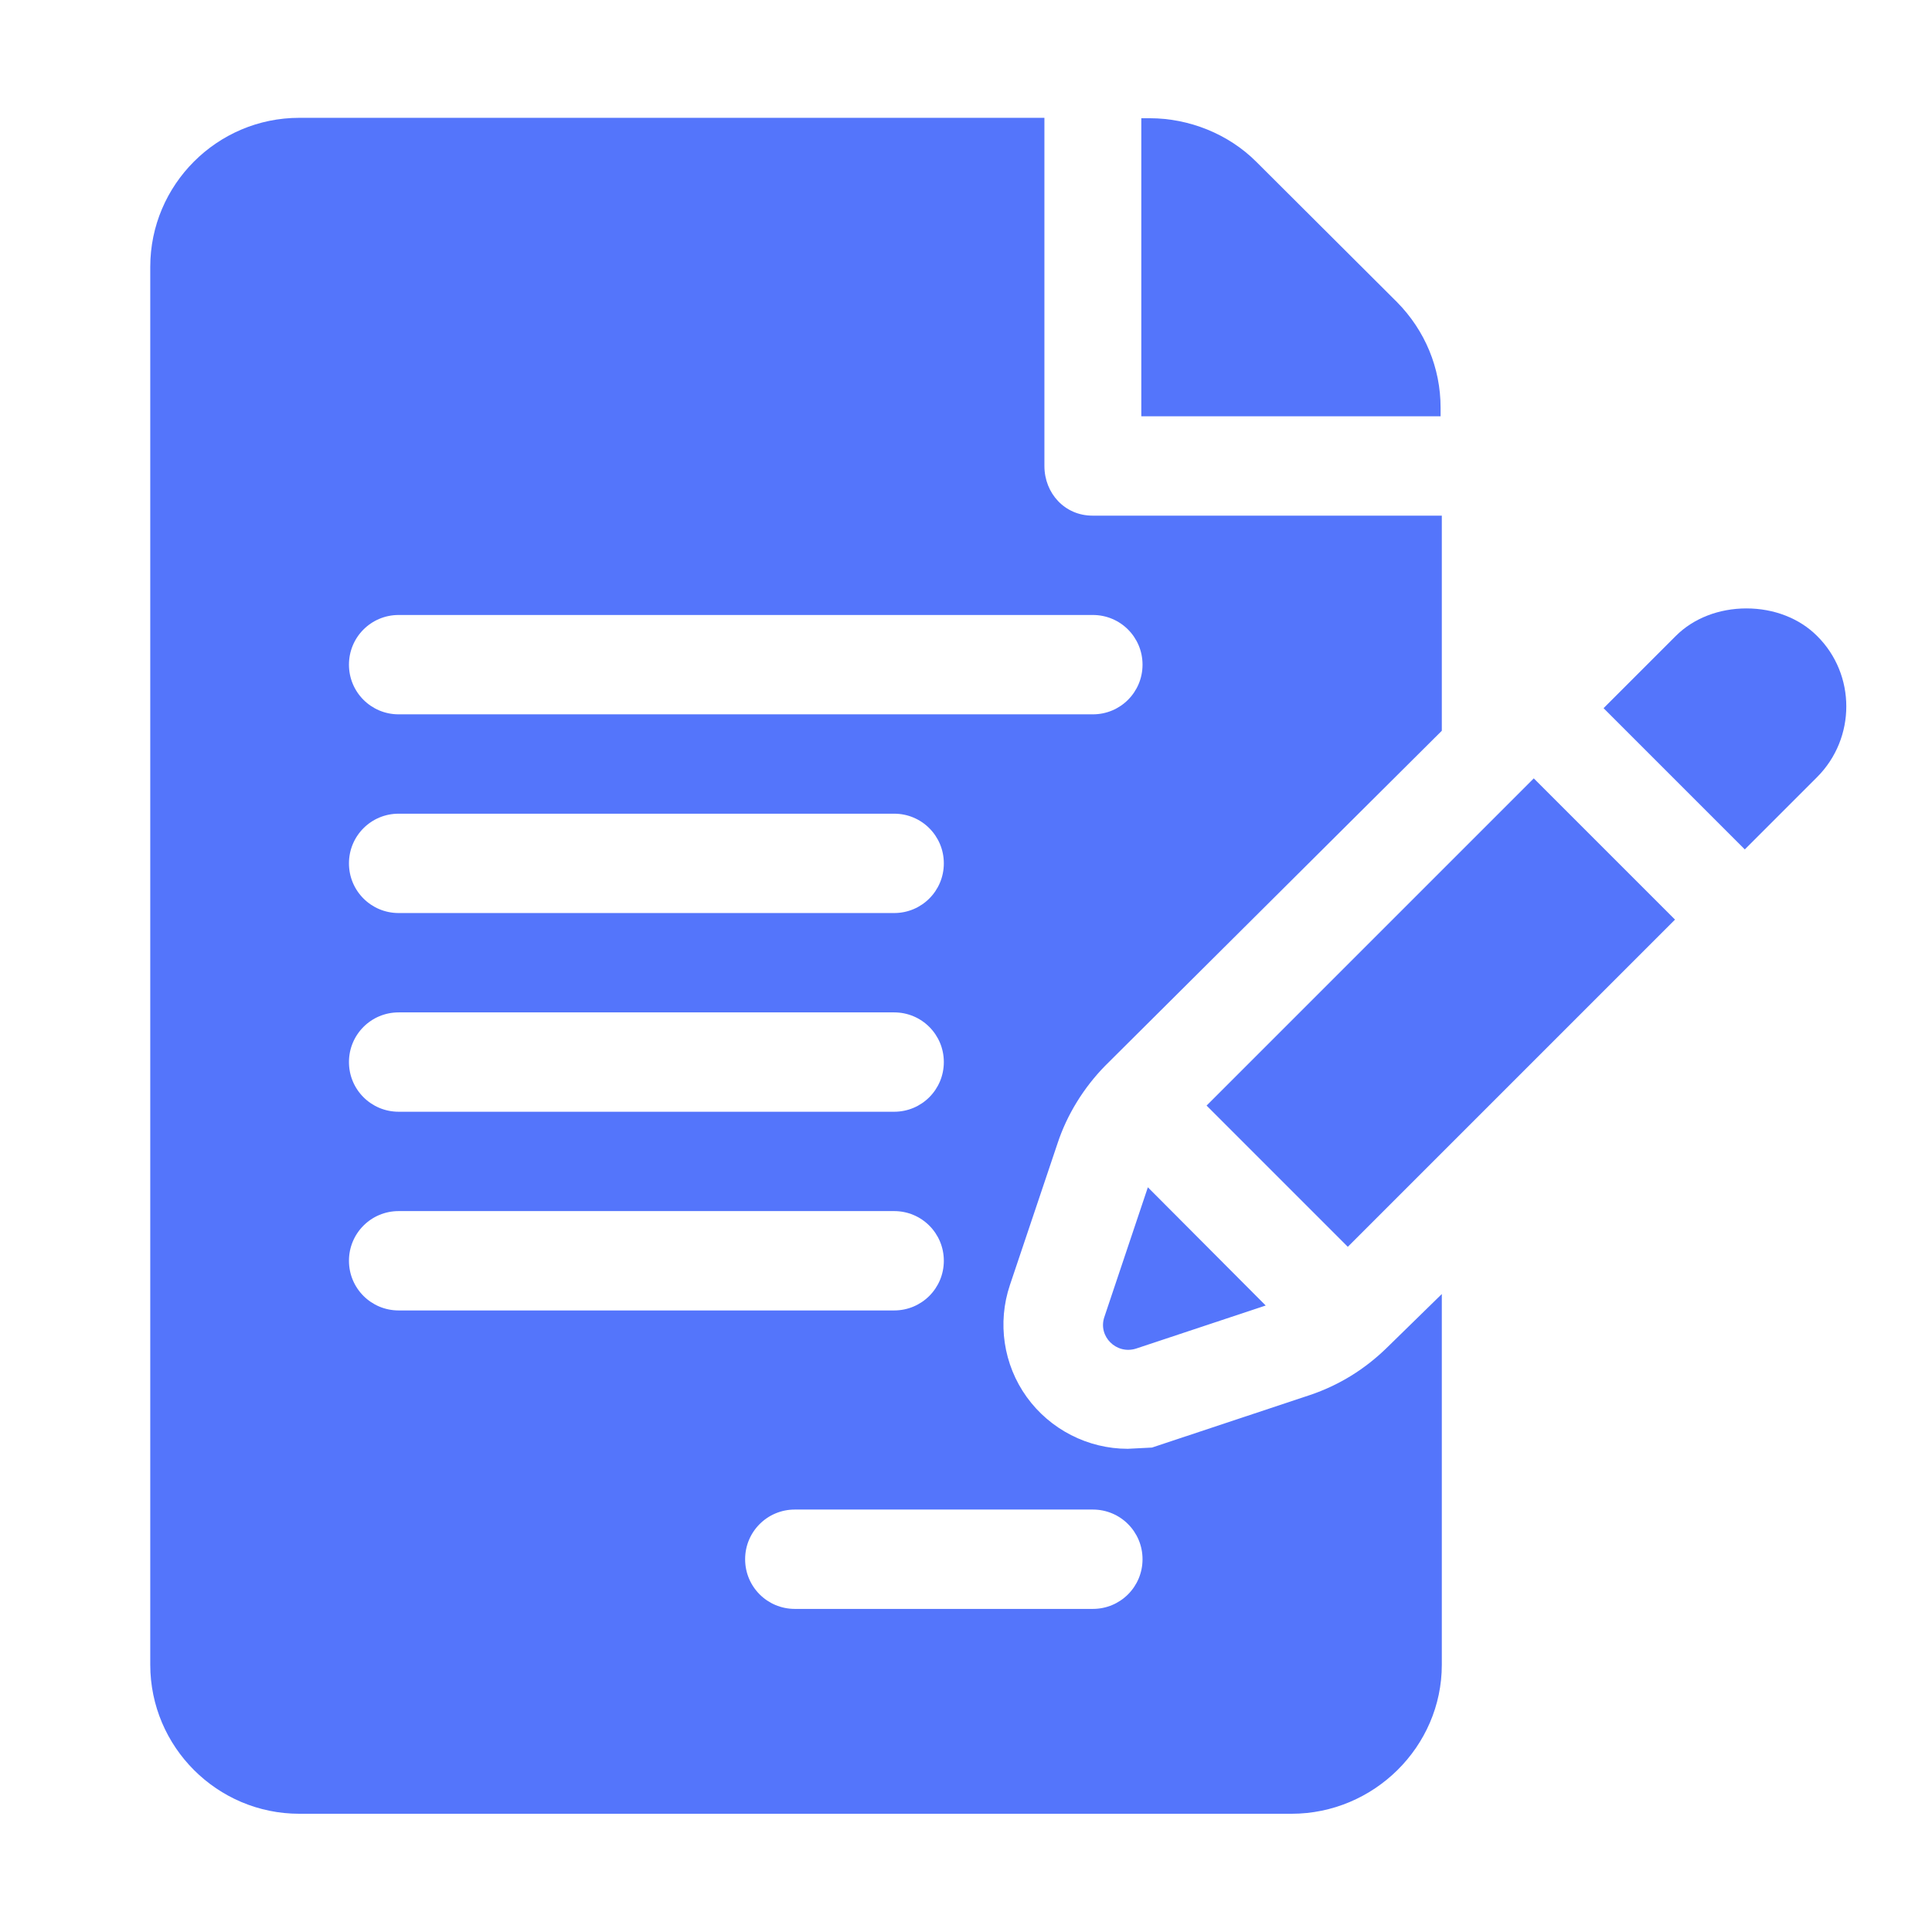
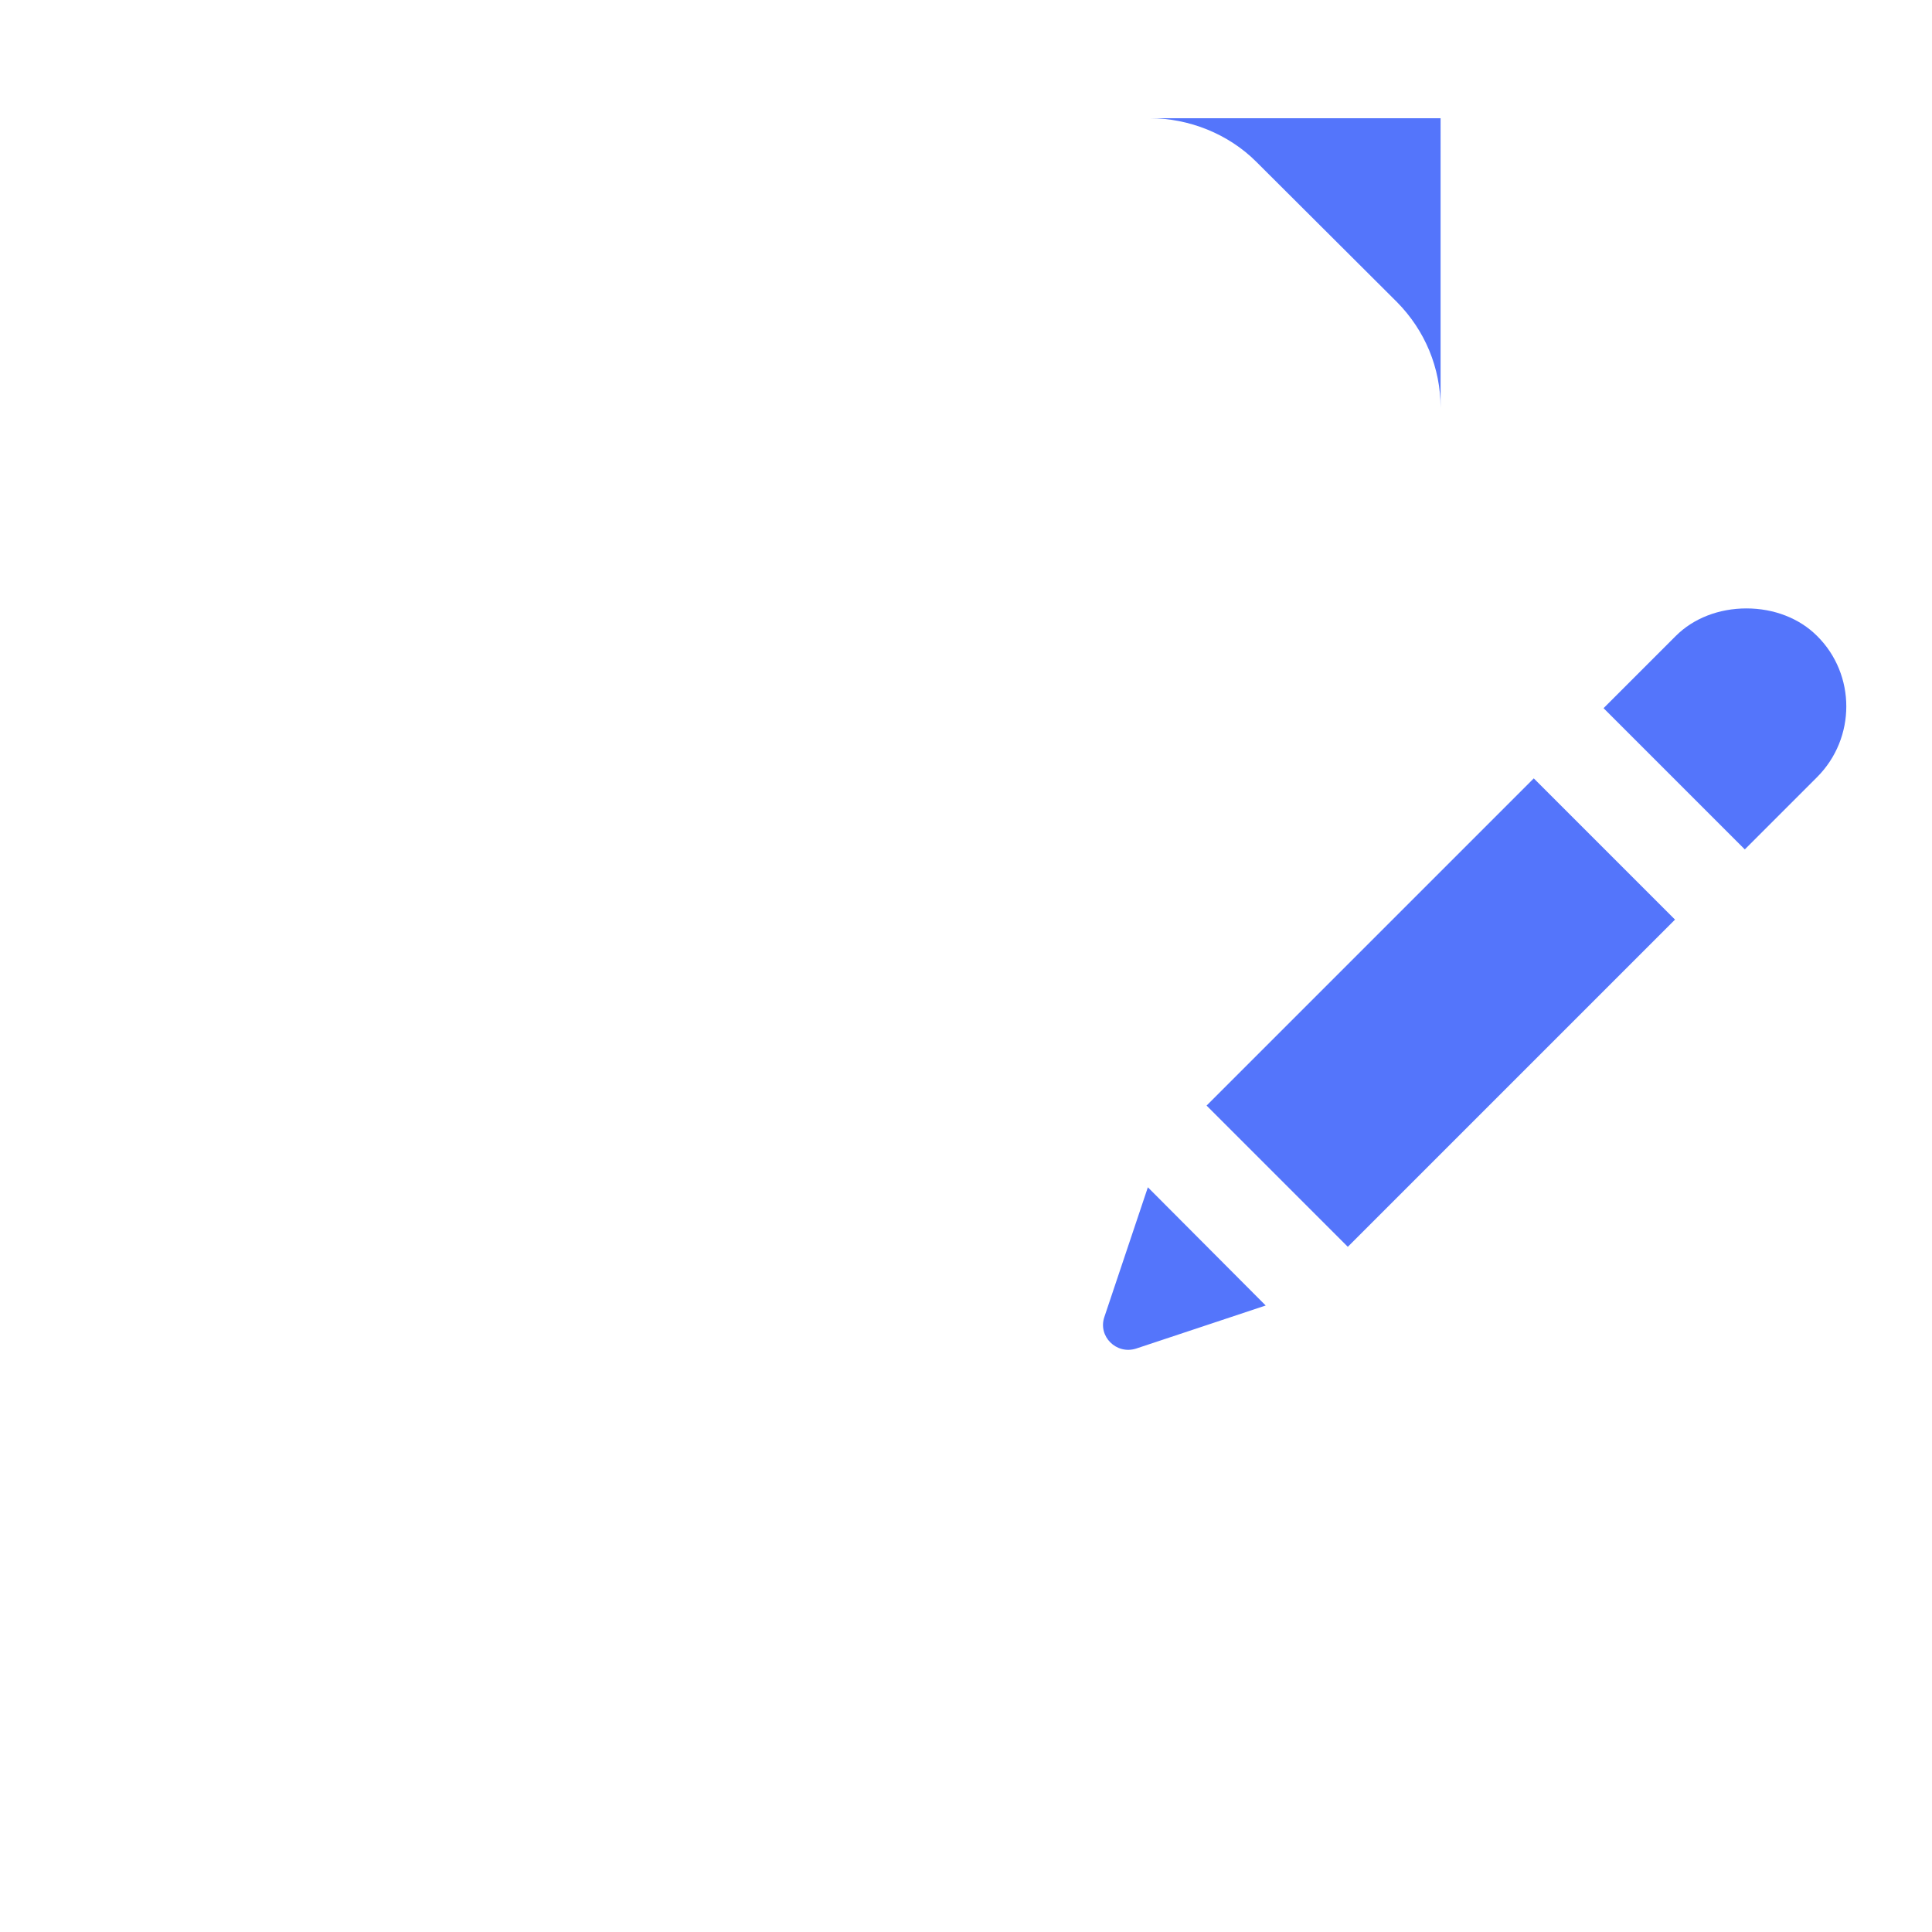
<svg xmlns="http://www.w3.org/2000/svg" version="1.1" id="Ebene_1" x="0px" y="0px" viewBox="0 0 470.6 470.6" style="enable-background:new 0 0 470.6 470.6;" xml:space="preserve">
  <style type="text/css">
	.st0{fill:#5475FB;}
	.st1{fill:#5475FB;stroke:#FFFFFB;stroke-width:16;stroke-miterlimit:10;}
	.st2{fill:#FFFFFF;}
	.st3{fill:#FFFFFB;}
	.st4{fill:#FFFFFB;stroke:#5475FB;stroke-width:16;stroke-miterlimit:10;}
	.st5{fill:none;stroke:#5475FB;stroke-width:16;stroke-miterlimit:10;}
	.st6{fill:#5475FB;stroke:#FFFFFB;stroke-width:13;stroke-miterlimit:10;}
	.st7{fill:#FFFFFB;stroke:#5475FB;stroke-width:13;stroke-miterlimit:10;}
</style>
  <g>
    <g>
      <g>
-         <path class="st0" d="M350.9,99.3c0-9.7-3.8-18.8-10.6-25.7L306,39.4c-6.8-6.8-16.4-10.6-25.9-10.6h-2.1v72.6h72.9L350.9,99.3     L350.9,99.3z" />
+         <path class="st0" d="M350.9,99.3c0-9.7-3.8-18.8-10.6-25.7L306,39.4c-6.8-6.8-16.4-10.6-25.9-10.6h-2.1h72.9L350.9,99.3     L350.9,99.3z" />
      </g>
    </g>
    <g>
      <g>
-         <path class="st0" d="M257.6,278.5c2.3-7,6.4-13.6,11.6-18.9l82-81.6v-52.4h-85.1c-6.7,0-11.7-5.4-11.7-12.1V28.7H72.9     c-20,0-36.3,16.3-36.3,36.3v340.5c0,20,16.3,36.3,36.3,36.3h241.7c20,0,36.6-16.3,36.6-36.3v-90.3l-13.3,13     c-5.4,5.3-11.7,9.2-18.8,11.6l-38.5,12.8l-5.9,0.3c-9.7,0-18.9-4.7-24.6-12.6c-5.7-7.9-7.2-18.1-4.1-27.3L257.6,278.5z      M97.1,246.6h120.7c6.7,0,12.1,5.4,12.1,12.1c0,6.7-5.4,12.1-12.1,12.1H97.1c-6.7,0-12.1-5.4-12.1-12.1     C85,252,90.4,246.6,97.1,246.6z M85,210.3c0-6.7,5.4-12.1,12.1-12.1h120.7c6.7,0,12.1,5.4,12.1,12.1s-5.4,12.1-12.1,12.1H97.1     C90.4,222.4,85,217,85,210.3z M85,307.1c0-6.7,5.4-12.1,12.1-12.1h120.7c6.7,0,12.1,5.4,12.1,12.1c0,6.7-5.4,12.1-12.1,12.1H97.1     C90.4,319.2,85,313.8,85,307.1z M266.2,367.7c6.7,0,12.1,5.4,12.1,12.1s-5.4,12.1-12.1,12.1h-72.6c-6.7,0-12.1-5.4-12.1-12.1     c0-6.7,5.4-12.1,12.1-12.1H266.2z M97.1,174c-6.7,0-12.1-5.4-12.1-12.1c0-6.7,5.4-12.1,12.1-12.1h169.1c6.7,0,12.1,5.4,12.1,12.1     c0,6.7-5.4,12.1-12.1,12.1H97.1z" />
-       </g>
+         </g>
    </g>
    <g>
      <g>
        <path class="st0" d="M279.6,289.2L269,320.8c-1.6,4.7,2.9,9.2,7.7,7.7l31.6-10.5L279.6,289.2z" />
      </g>
    </g>
    <g>
      <g>
        <path class="st0" d="M373.6,189.6l-79.7,79.7l34.4,34.4c18-18,53.1-53.1,79.7-79.7L373.6,189.6z" />
      </g>
    </g>
    <g>
      <g>
        <path class="st0" d="M442.6,154.9c-4.3-4.3-10.5-6.7-17.2-6.7s-12.9,2.4-17.2,6.7l-17.6,17.6l34.4,34.4     c9.6-9.6,16.3-16.3,17.6-17.6C452.1,179.8,452.1,164.3,442.6,154.9z" />
      </g>
    </g>
    <g>
      <g>
        <g>
          <path class="st0" d="M442.7,189.2C442.7,189.2,442.7,189.2,442.7,189.2C442.7,189.2,442.7,189.2,442.7,189.2      C442.7,189.2,442.7,189.2,442.7,189.2z" />
          <path class="st0" d="M442.7,189.2c0,0,0.1-0.1,0.1-0.1C442.8,189.1,442.8,189.1,442.7,189.2z" />
          <path class="st0" d="M442.8,189.1C442.9,189,442.9,189,442.8,189.1L442.8,189.1z" />
        </g>
      </g>
    </g>
  </g>
</svg>